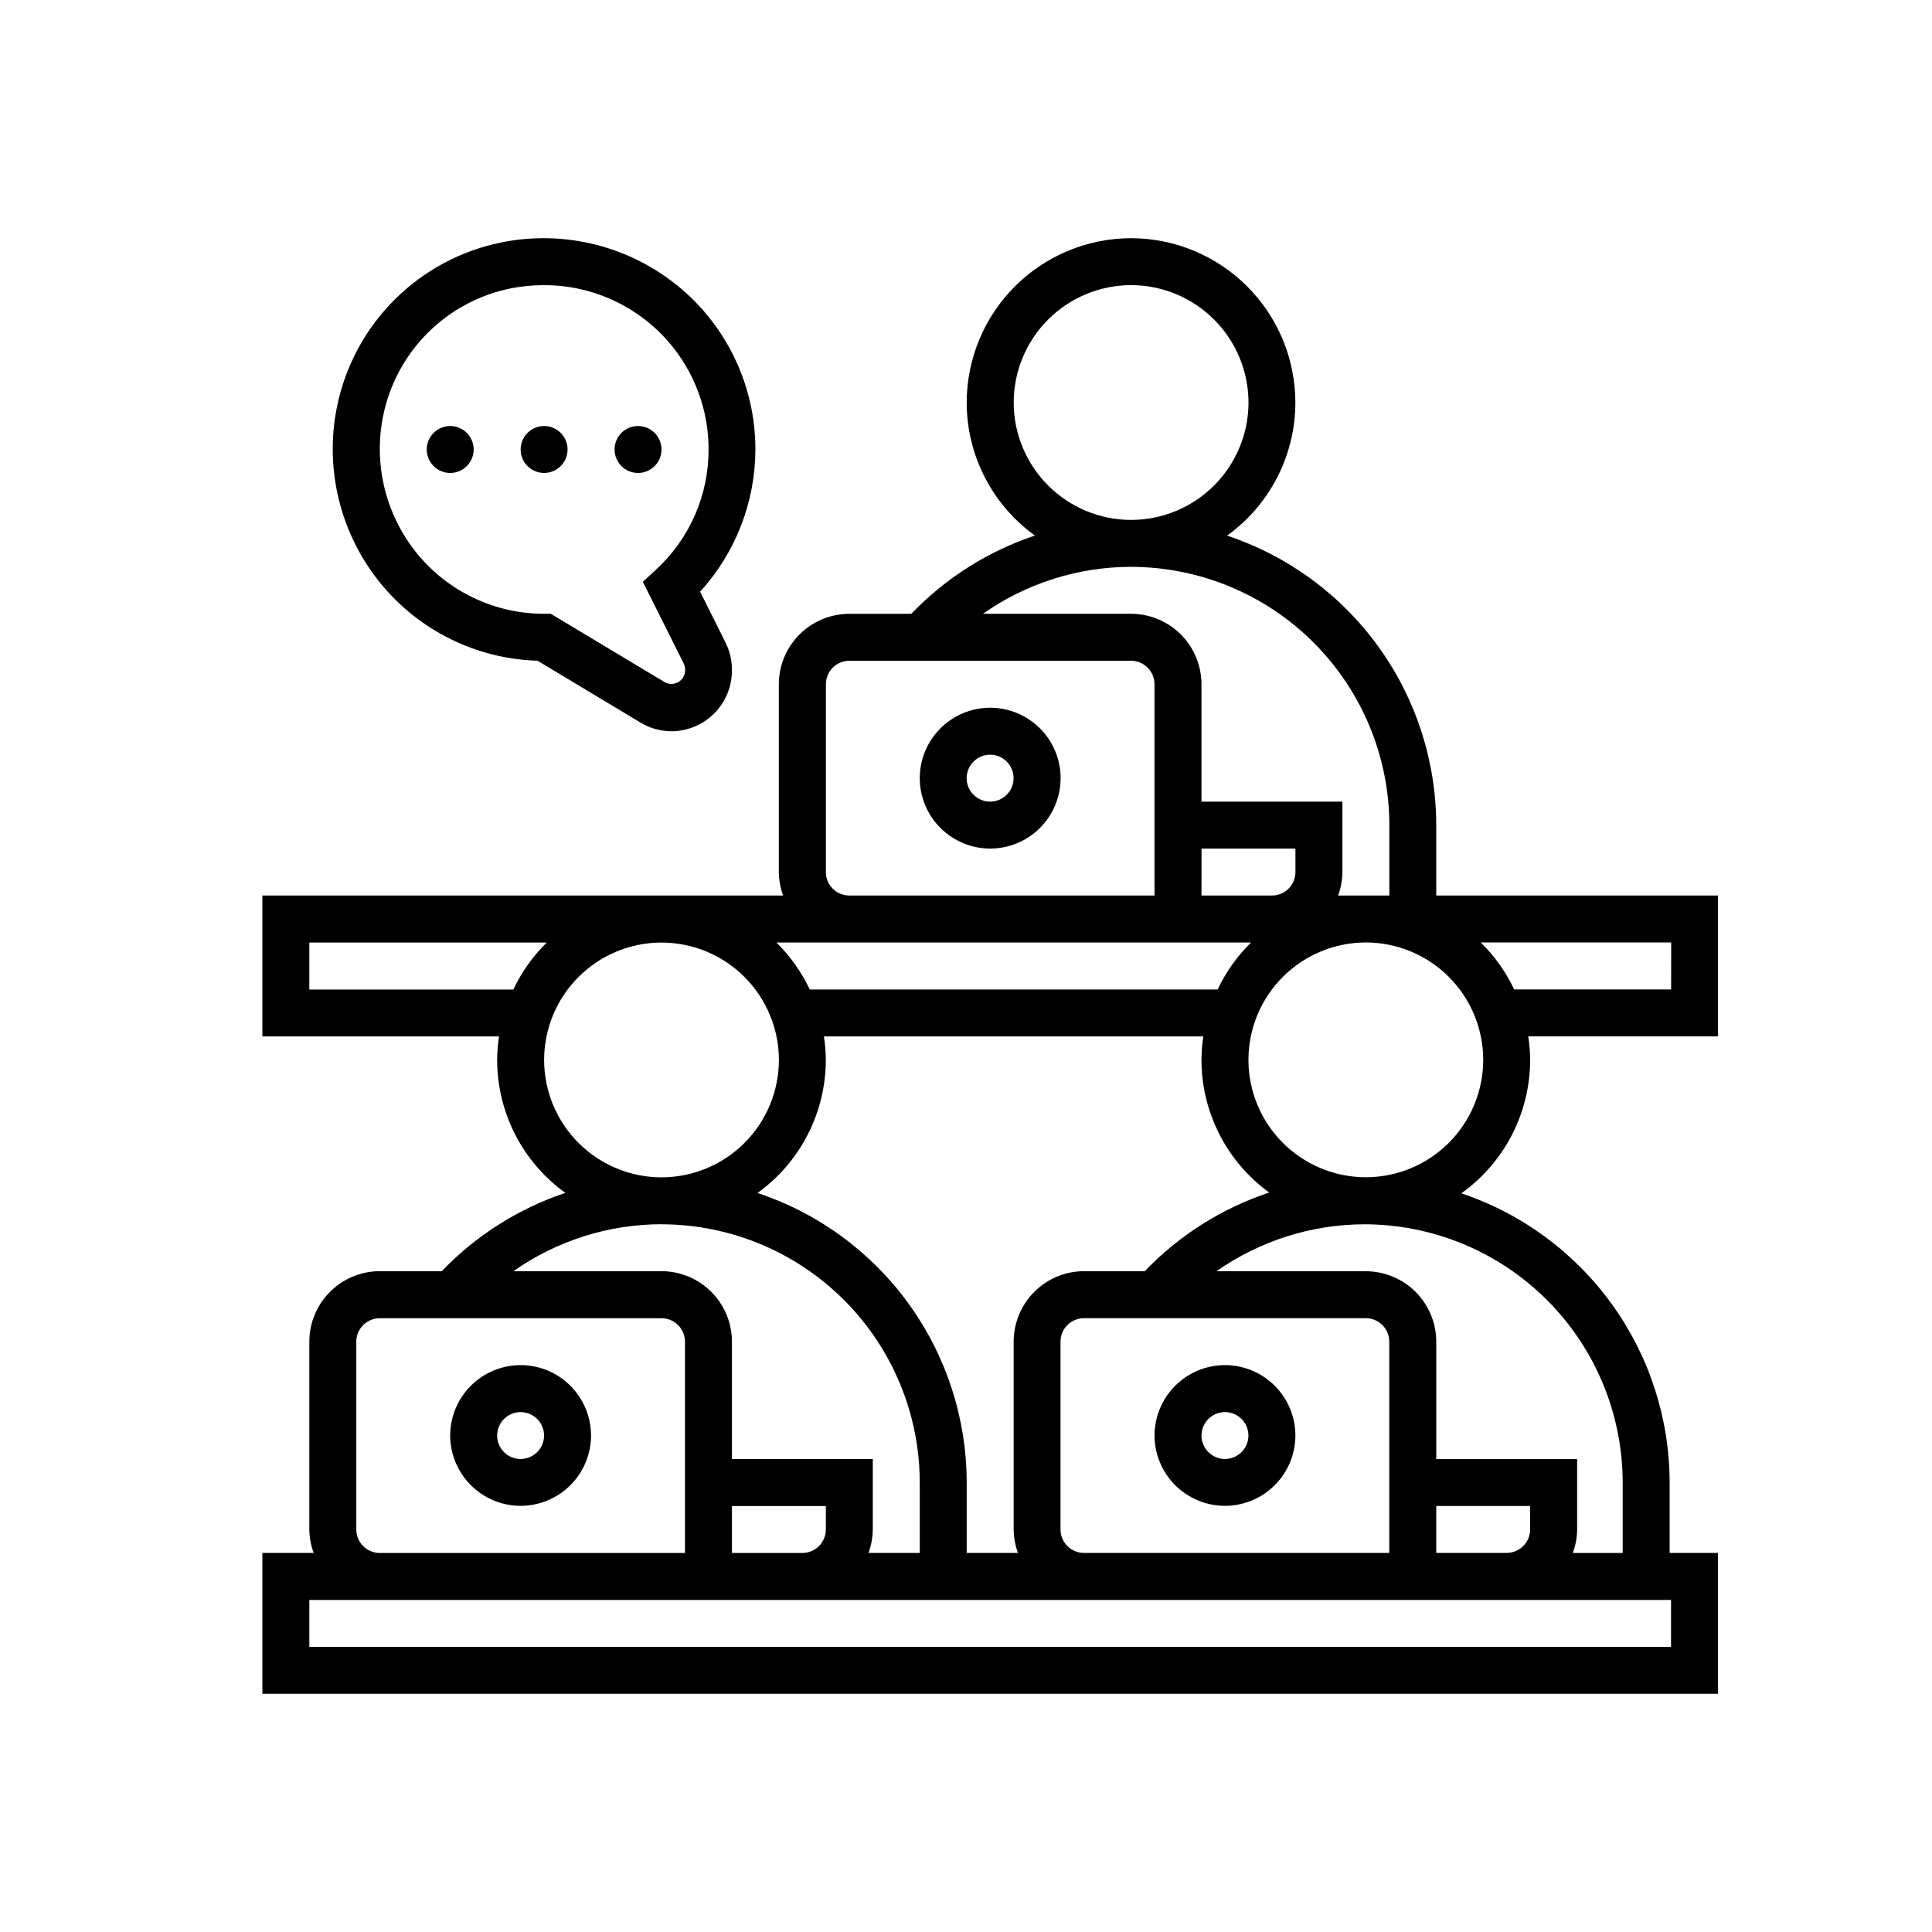
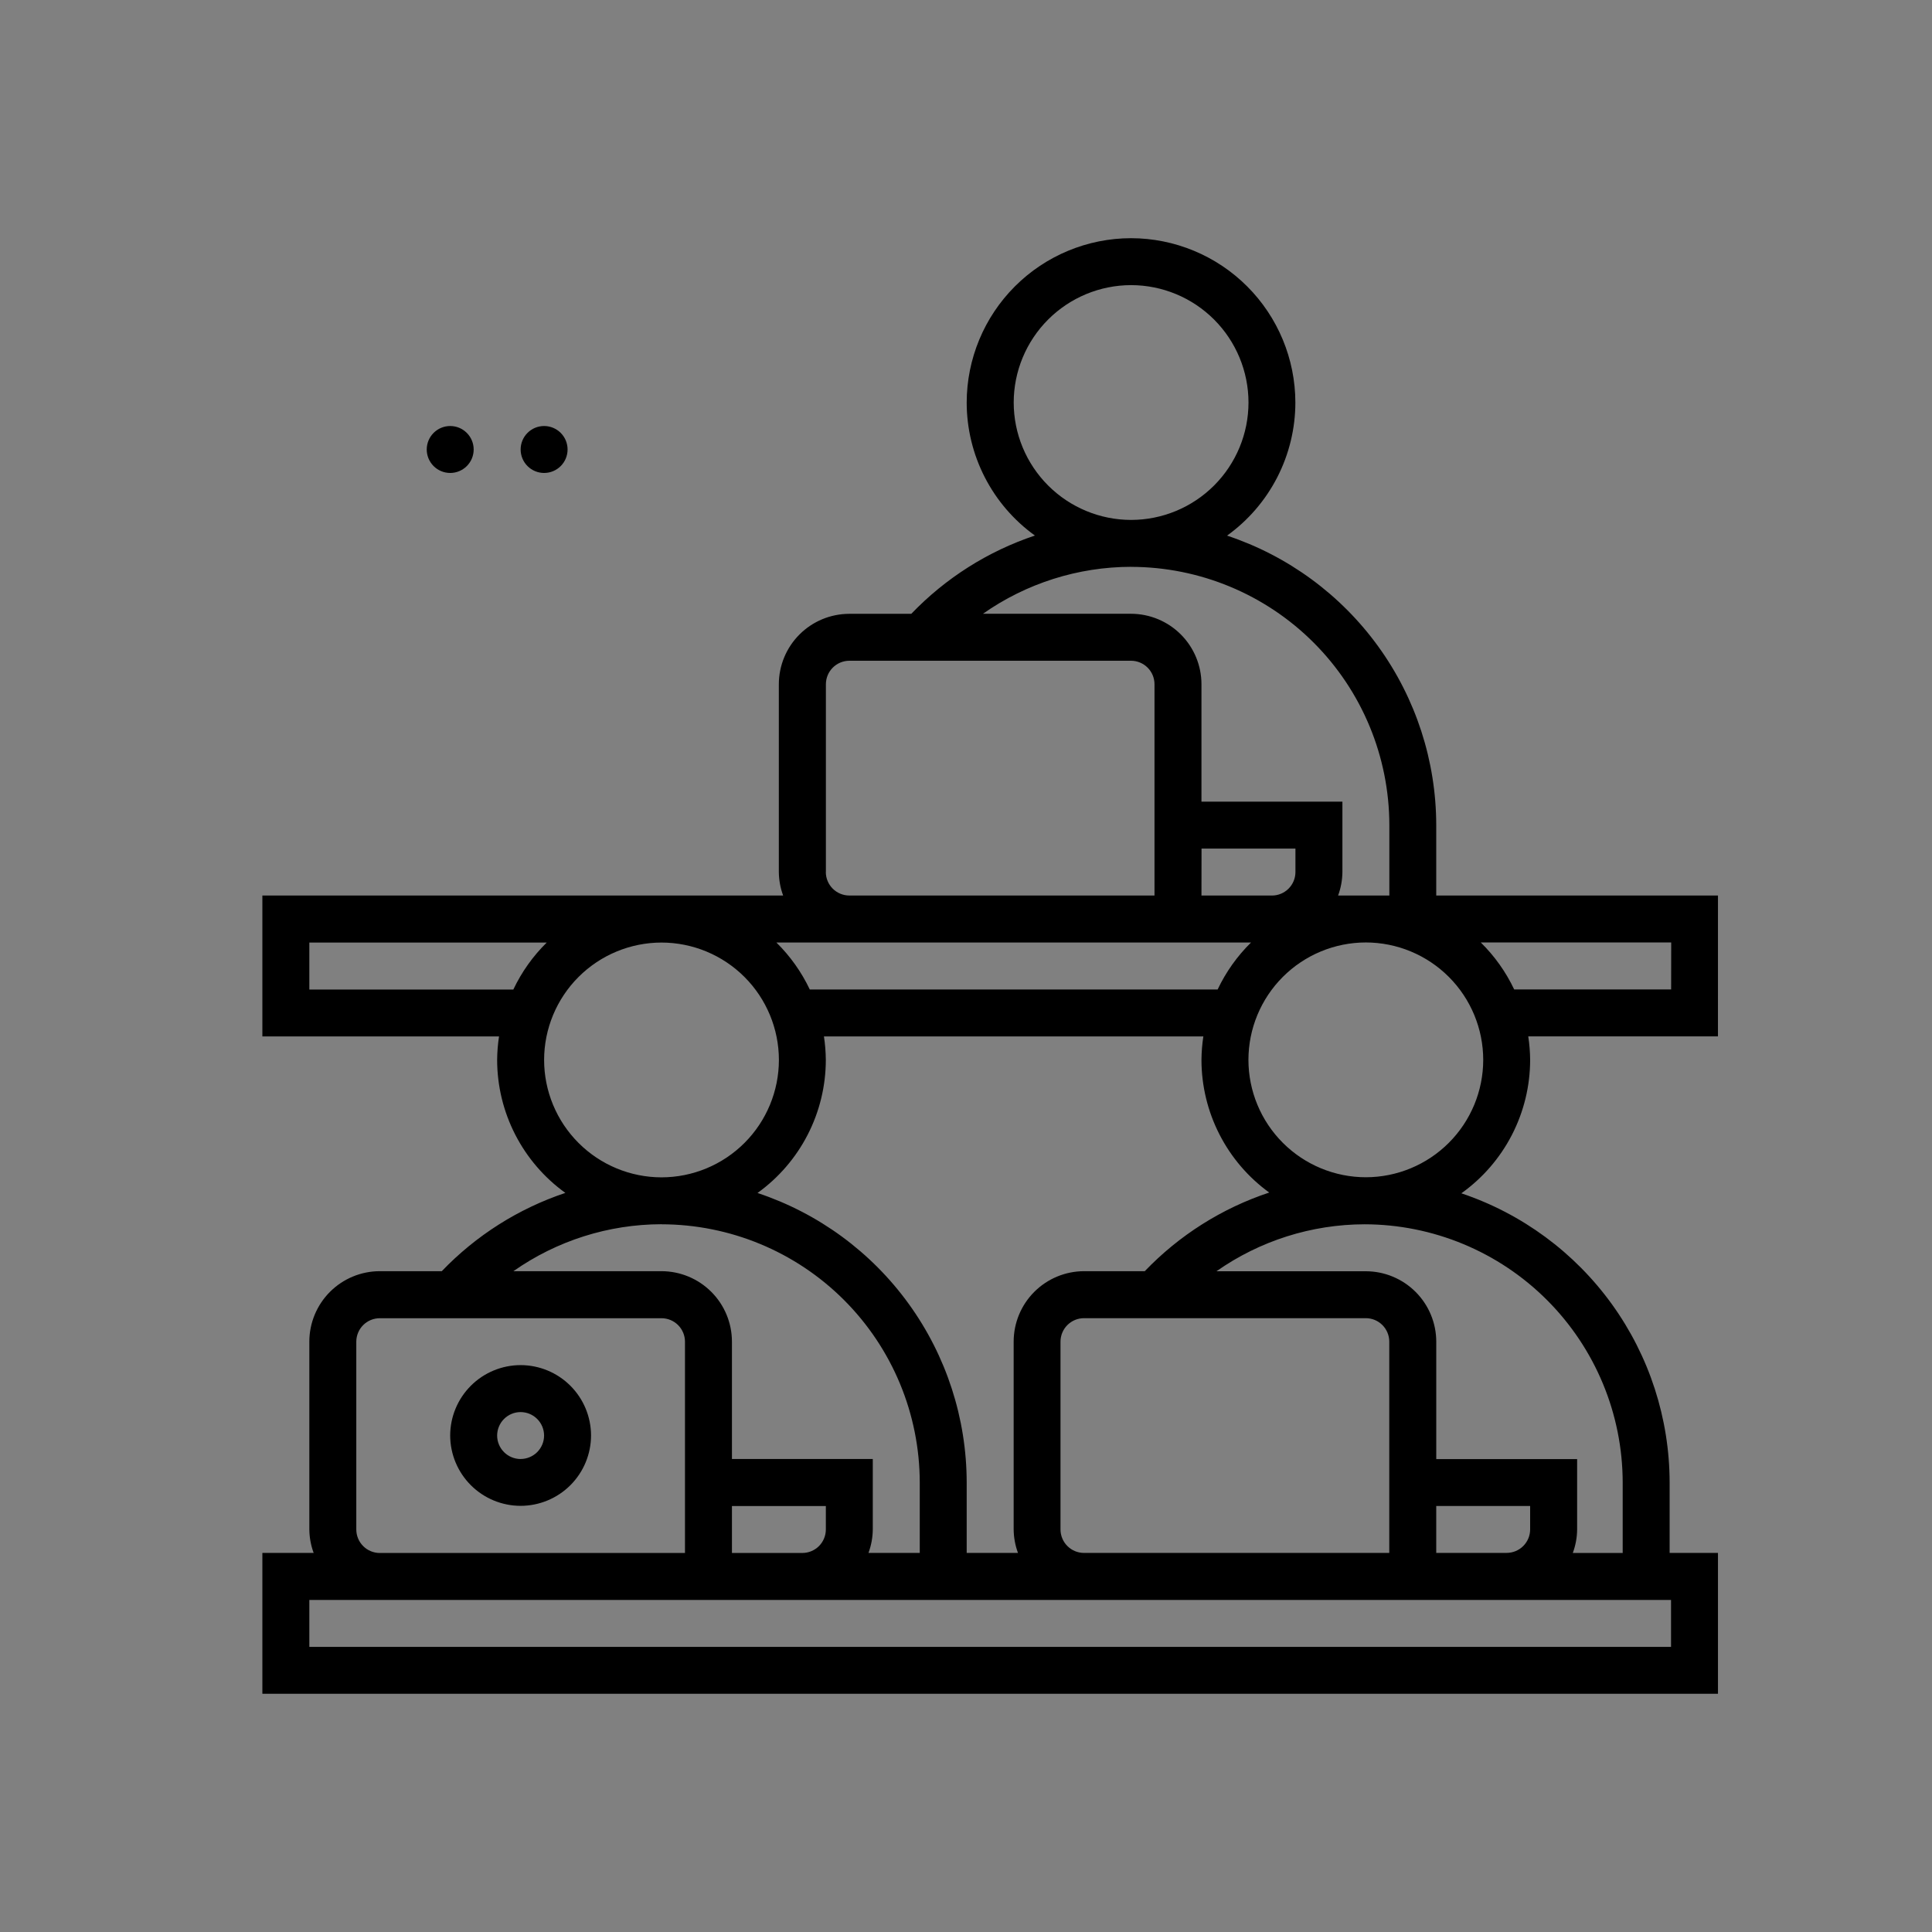
<svg xmlns="http://www.w3.org/2000/svg" width="81" height="81" viewBox="0 0 81 81">
  <rect x="0" y="0" width="81" height="81" fill="#808080" stroke="none" />
  <defs>
    <clipPath id="a">
      <path d="M61.027-119.44H49.215v-2.953a12.81,12.81,0,0,0-8.77-12.137,6.881,6.881,0,0,0,2.864-5.58,6.9,6.9,0,0,0-6.89-6.89,6.9,6.9,0,0,0-6.89,6.89,6.879,6.879,0,0,0,2.86,5.577,12.8,12.8,0,0,0-5.183,3.282h-2.6a2.956,2.956,0,0,0-2.953,2.953v7.874a2.918,2.918,0,0,0,.181.984H0v5.906H9.922a6.933,6.933,0,0,0-.079.984,6.881,6.881,0,0,0,2.86,5.577,12.8,12.8,0,0,0-5.181,3.282h-2.6a2.956,2.956,0,0,0-2.953,2.953v7.874a2.919,2.919,0,0,0,.181.984H0v5.906H61.027v-5.906H59v-2.953a12.81,12.81,0,0,0-8.732-12.123,6.88,6.88,0,0,0,2.884-5.595,6.93,6.93,0,0,0-.079-.984h7.953ZM31.5-140.11a4.927,4.927,0,0,1,4.922-4.922,4.927,4.927,0,0,1,4.922,4.922,4.927,4.927,0,0,1-4.922,4.922A4.927,4.927,0,0,1,31.5-140.11Zm4.922,6.89a10.84,10.84,0,0,1,10.827,10.827v2.953H45.1a2.919,2.919,0,0,0,.181-.984v-2.953H39.372V-128.3a2.956,2.956,0,0,0-2.953-2.953H30.21a10.839,10.839,0,0,1,6.209-1.969Zm2.953,11.812h3.937v.984a.986.986,0,0,1-.984.984H39.372Zm-15.749.984V-128.3a.986.986,0,0,1,.984-.984H36.419a.986.986,0,0,1,.984.984v8.859h-12.8A.986.986,0,0,1,23.623-120.424Zm.984,2.953H41.45a6.905,6.905,0,0,0-1.4,1.969H22.95a6.921,6.921,0,0,0-1.4-1.969ZM49.215-93.848h3.937v.984a.986.986,0,0,1-.984.984H49.215Zm-1.969,1.969h-12.8a.985.985,0,0,1-.984-.984v-7.874a.985.985,0,0,1,.984-.984H46.262a.985.985,0,0,1,.984.984ZM36.992-103.691H34.451a2.956,2.956,0,0,0-2.953,2.953v7.874a2.919,2.919,0,0,0,.181.984h-2.15v-2.953a12.81,12.81,0,0,0-8.77-12.137,6.881,6.881,0,0,0,2.864-5.58,6.934,6.934,0,0,0-.079-.984H39.451a6.933,6.933,0,0,0-.079.984,6.878,6.878,0,0,0,2.841,5.562,12.818,12.818,0,0,0-5.221,3.3ZM1.969-115.5v-1.969h9.953a6.905,6.905,0,0,0-1.4,1.969Zm9.843,2.953a4.927,4.927,0,0,1,4.922-4.922,4.927,4.927,0,0,1,4.922,4.922,4.927,4.927,0,0,1-4.922,4.922A4.927,4.927,0,0,1,11.812-112.55Zm4.922,6.89A10.84,10.84,0,0,1,27.561-94.832v2.953h-2.15a2.919,2.919,0,0,0,.181-.984v-2.953H19.687v-4.922a2.956,2.956,0,0,0-2.953-2.953H10.525a10.834,10.834,0,0,1,6.208-1.969Zm2.953,11.812h3.937v.984a.986.986,0,0,1-.984.984H19.687Zm-15.749.984v-7.874a.985.985,0,0,1,.984-.984H16.734a.985.985,0,0,1,.984.984v8.859H4.922A.986.986,0,0,1,3.938-92.864Zm55.121,4.922H1.969v-1.969h57.09Zm-2.027-6.89v2.953H54.94a2.9,2.9,0,0,0,.182-.984v-2.953H49.216v-4.922a2.956,2.956,0,0,0-2.953-2.953H40a10.839,10.839,0,0,1,6.209-1.969A10.839,10.839,0,0,1,57.032-94.832Zm-10.769-12.8a4.927,4.927,0,0,1-4.922-4.922,4.927,4.927,0,0,1,4.922-4.922,4.927,4.927,0,0,1,4.922,4.922,4.927,4.927,0,0,1-4.922,4.922Zm12.8-7.874h-6.58a6.92,6.92,0,0,0-1.4-1.969h7.983Z" transform="translate(0 147)" fill="none" />
    </clipPath>
    <clipPath id="b">
      <path d="M92.728-33.6a2.956,2.956,0,0,0-2.953,2.953A2.956,2.956,0,0,0,92.728-27.7a2.956,2.956,0,0,0,2.953-2.953A2.956,2.956,0,0,0,92.728-33.6Zm0,3.937a.986.986,0,0,1-.984-.984.986.986,0,0,1,.984-.984.986.986,0,0,1,.984.984A.986.986,0,0,1,92.728-29.664Z" transform="translate(-89.775 33.601)" fill="none" />
    </clipPath>
    <clipPath id="c">
      <path d="M21.853-33.6A2.956,2.956,0,0,0,18.9-30.648,2.956,2.956,0,0,0,21.853-27.7a2.956,2.956,0,0,0,2.953-2.953A2.956,2.956,0,0,0,21.853-33.6Zm0,3.937a.985.985,0,0,1-.984-.984.985.985,0,0,1,.984-.984.986.986,0,0,1,.984.984A.986.986,0,0,1,21.853-29.664Z" transform="translate(-18.9 33.601)" fill="none" />
    </clipPath>
    <clipPath id="d">
      <path d="M69.1-99.751A2.956,2.956,0,0,0,66.15-96.8,2.956,2.956,0,0,0,69.1-93.846,2.956,2.956,0,0,0,72.056-96.8,2.956,2.956,0,0,0,69.1-99.751Zm0,3.937a.985.985,0,0,1-.984-.984.986.986,0,0,1,.984-.984.985.985,0,0,1,.984.984A.985.985,0,0,1,69.1-95.814Z" transform="translate(-66.15 99.751)" fill="none" />
    </clipPath>
    <clipPath id="e">
      <path d="M26.972-128.1a.984.984,0,0,1,.984.984.984.984,0,0,1-.984.984.984.984,0,0,1-.984-.984A.984.984,0,0,1,26.972-128.1Z" transform="translate(-25.987 128.101)" fill="none" />
    </clipPath>
    <clipPath id="f">
      <path d="M15.672-129.284l4.328,2.6a2.53,2.53,0,0,0,1.3.359,2.543,2.543,0,0,0,2.526-2.589,2.544,2.544,0,0,0-.267-1.129l-1.067-2.133a8.877,8.877,0,0,0,2.318-5.961,8.833,8.833,0,0,0-3.227-6.838,8.915,8.915,0,0,0-7.4-1.849,8.822,8.822,0,0,0-6.92,6.919,8.914,8.914,0,0,0,1.849,7.4,8.831,8.831,0,0,0,6.558,3.223ZM9.2-139.532a6.841,6.841,0,0,1,5.363-5.363,7.232,7.232,0,0,1,1.374-.133,6.889,6.889,0,0,1,4.4,1.568,6.878,6.878,0,0,1,2.51,5.321,6.819,6.819,0,0,1-2.214,5.049l-.542.5,1.713,3.422a.662.662,0,0,1,.059.313.575.575,0,0,1-.844.479l-4.79-2.874h-.272a6.873,6.873,0,0,1-5.319-2.51A6.951,6.951,0,0,1,9.2-139.532Z" transform="translate(-7.096 146.994)" fill="none" />
    </clipPath>
    <clipPath id="g">
      <path d="M17.522-128.1a.984.984,0,0,1,.984.984.984.984,0,0,1-.984.984.984.984,0,0,1-.984-.984A.984.984,0,0,1,17.522-128.1Z" transform="translate(-16.537 128.101)" fill="none" />
    </clipPath>
    <clipPath id="h">
-       <path d="M36.422-128.1a.984.984,0,0,1,.984.984.984.984,0,0,1-.984.984.984.984,0,0,1-.984-.984A.984.984,0,0,1,36.422-128.1Z" transform="translate(-35.437 128.101)" fill="none" />
-     </clipPath>
+       </clipPath>
    <clipPath id="j">
      <rect width="81" height="81" />
    </clipPath>
  </defs>
  <g id="i" clip-path="url(#j)">
-     <rect width="81" height="81" fill="#fff" />
    <g transform="translate(11 9.986)">
      <g transform="translate(0 0)" clip-path="url(#a)">
        <path d="M-5-152H60.193v65.193H-5Z" transform="translate(2.917 149.917)" />
      </g>
      <g transform="translate(37.404 47.246)" clip-path="url(#b)">
-         <path d="M84.775-38.6H94.847v10.072H84.775Z" transform="translate(-86.858 36.518)" />
+         <path d="M84.775-38.6v10.072H84.775Z" transform="translate(-86.858 36.518)" />
      </g>
      <g transform="translate(7.874 47.246)" clip-path="url(#c)">
        <path d="M13.9-38.6H23.972v10.072H13.9Z" transform="translate(-15.983 36.518)" />
      </g>
      <g transform="translate(27.561 19.686)" clip-path="url(#d)">
-         <path d="M61.15-104.751H71.222v10.072H61.15Z" transform="translate(-63.233 102.668)" />
-       </g>
+         </g>
      <g transform="translate(10.827 7.874)" clip-path="url(#e)">
        <path d="M20.987-133.1h6.135v6.135H20.987Z" transform="translate(-23.071 131.018)" />
      </g>
      <g transform="translate(2.956 0.003)" clip-path="url(#f)">
-         <path d="M2.1-151.994H23.977v24.833H2.1Z" transform="translate(-4.179 149.911)" />
-       </g>
+         </g>
      <g transform="translate(6.89 7.874)" clip-path="url(#g)">
        <path d="M11.537-133.1h6.135v6.135H11.537Z" transform="translate(-13.621 131.018)" />
      </g>
      <g transform="translate(14.765 7.874)" clip-path="url(#h)">
        <path d="M30.437-133.1h6.135v6.135H30.437Z" transform="translate(-32.521 131.018)" />
      </g>
    </g>
  </g>
</svg>